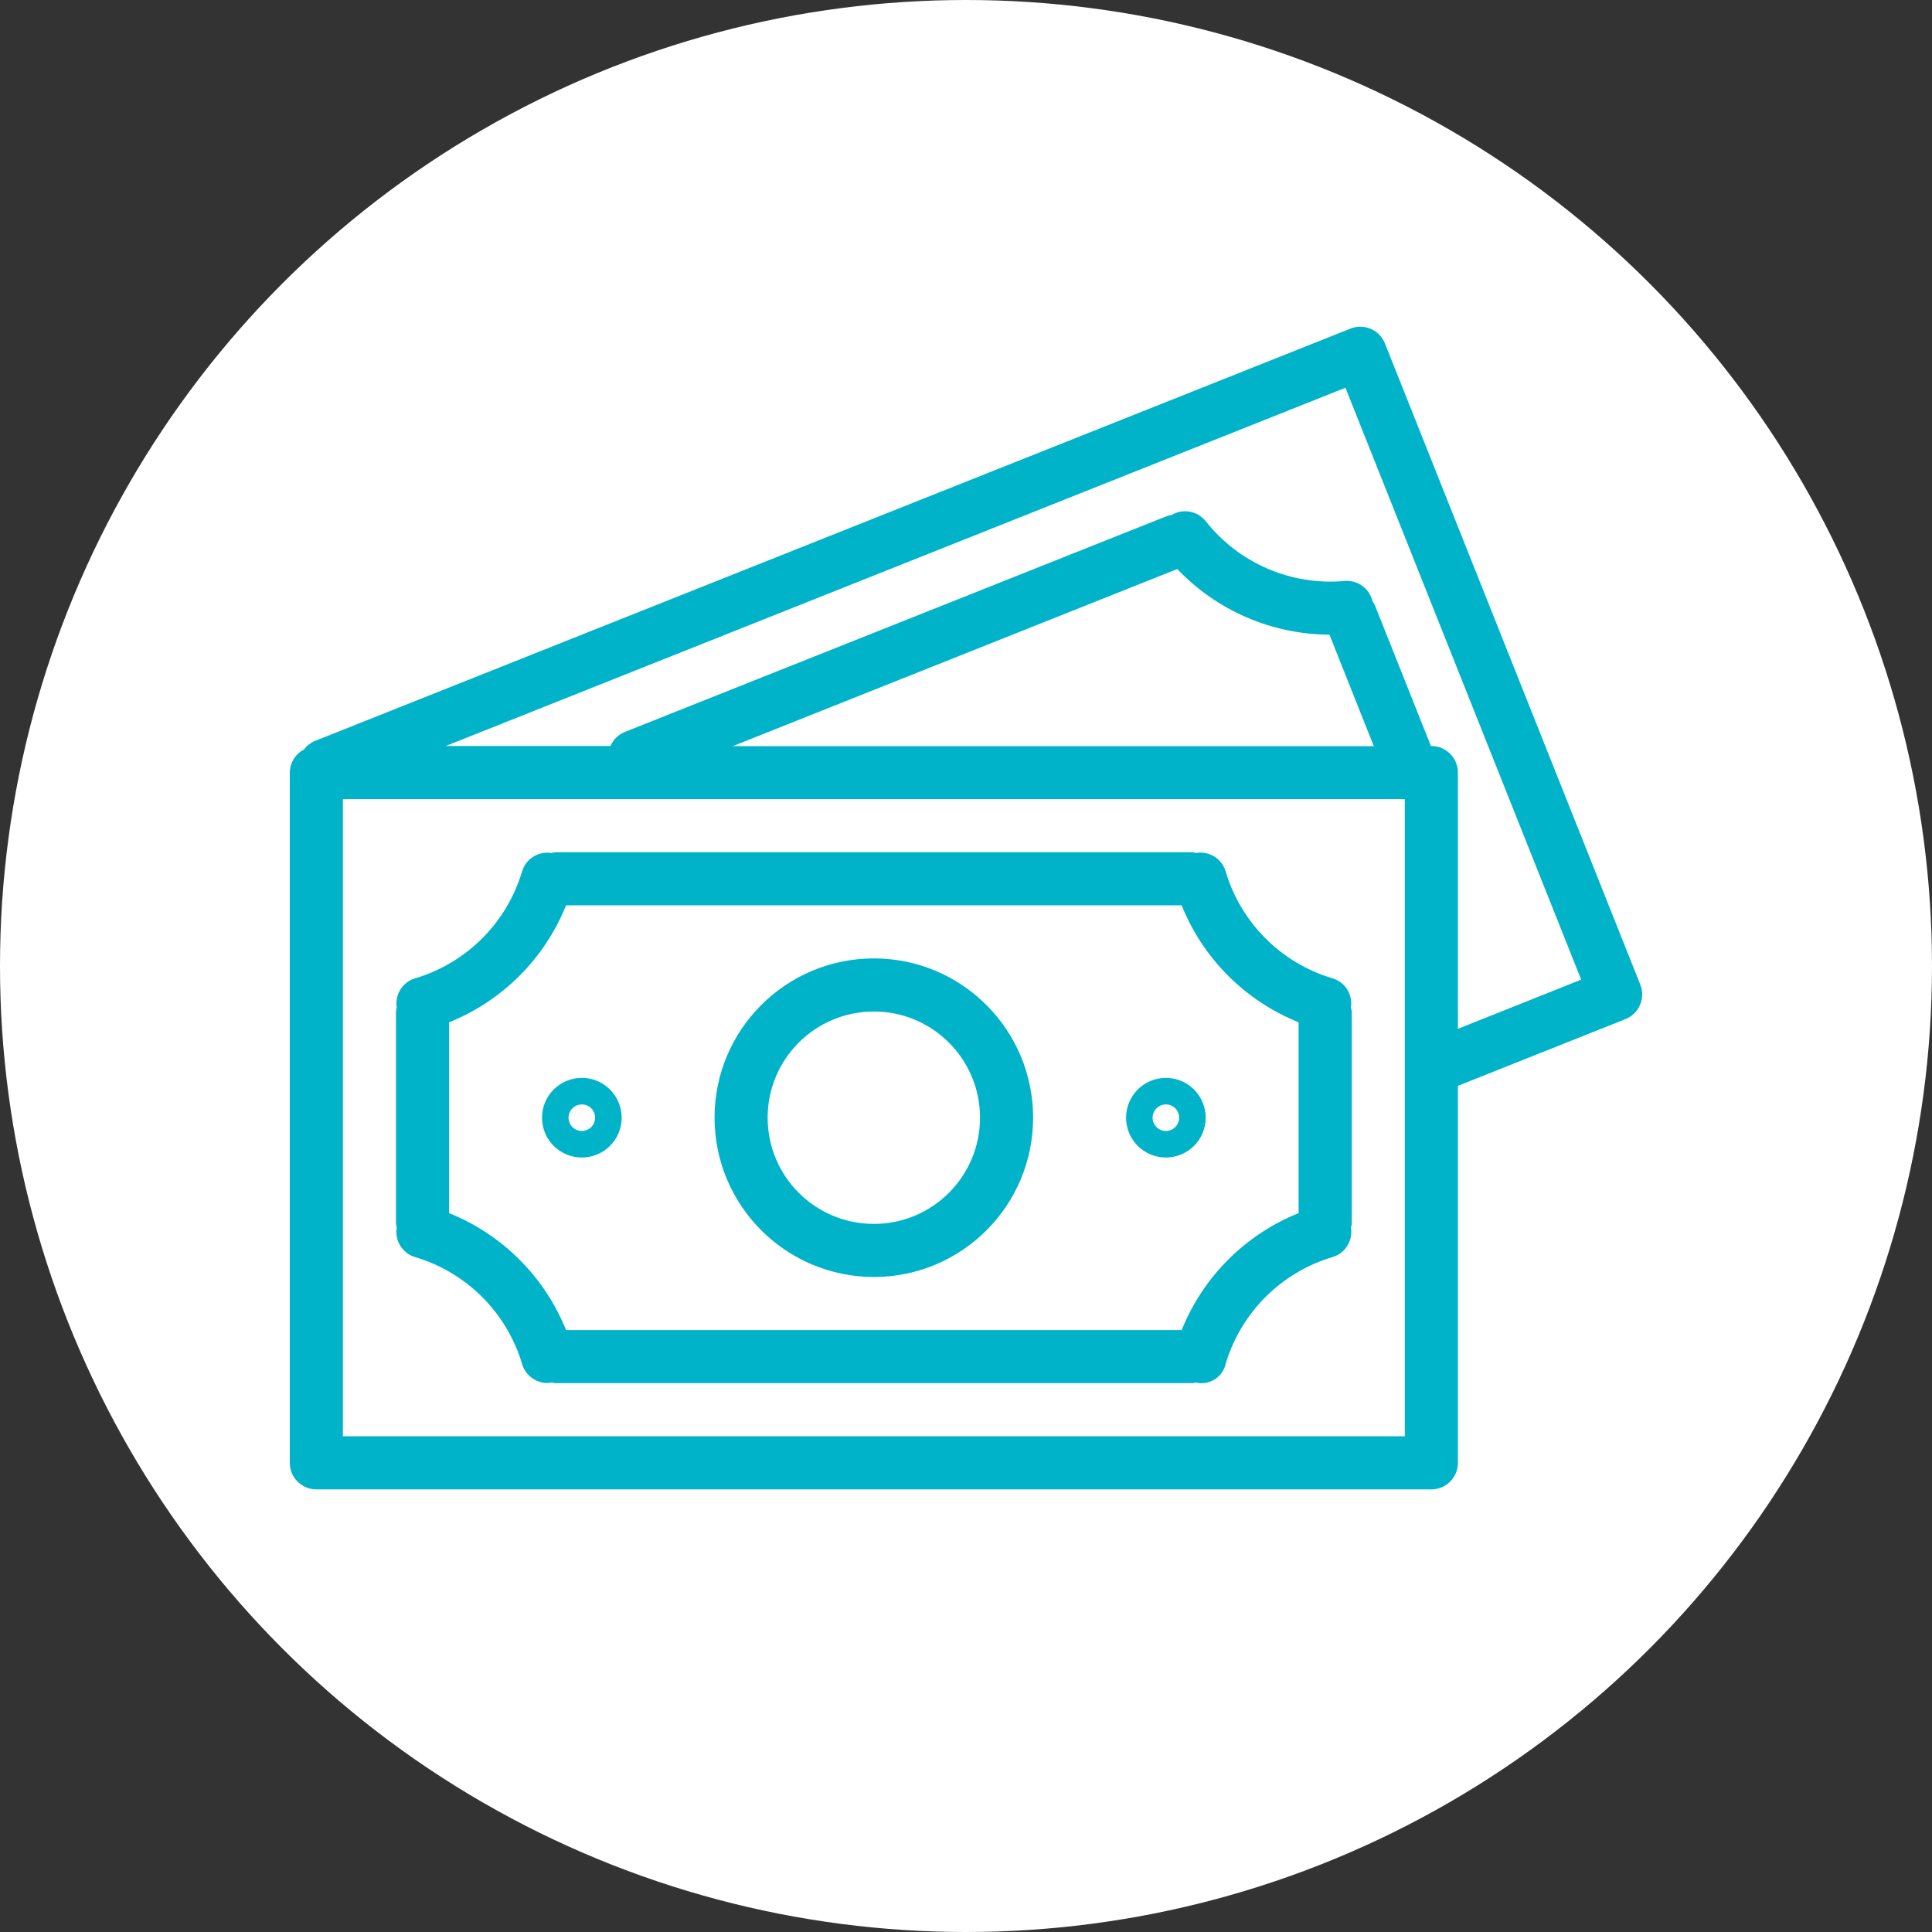
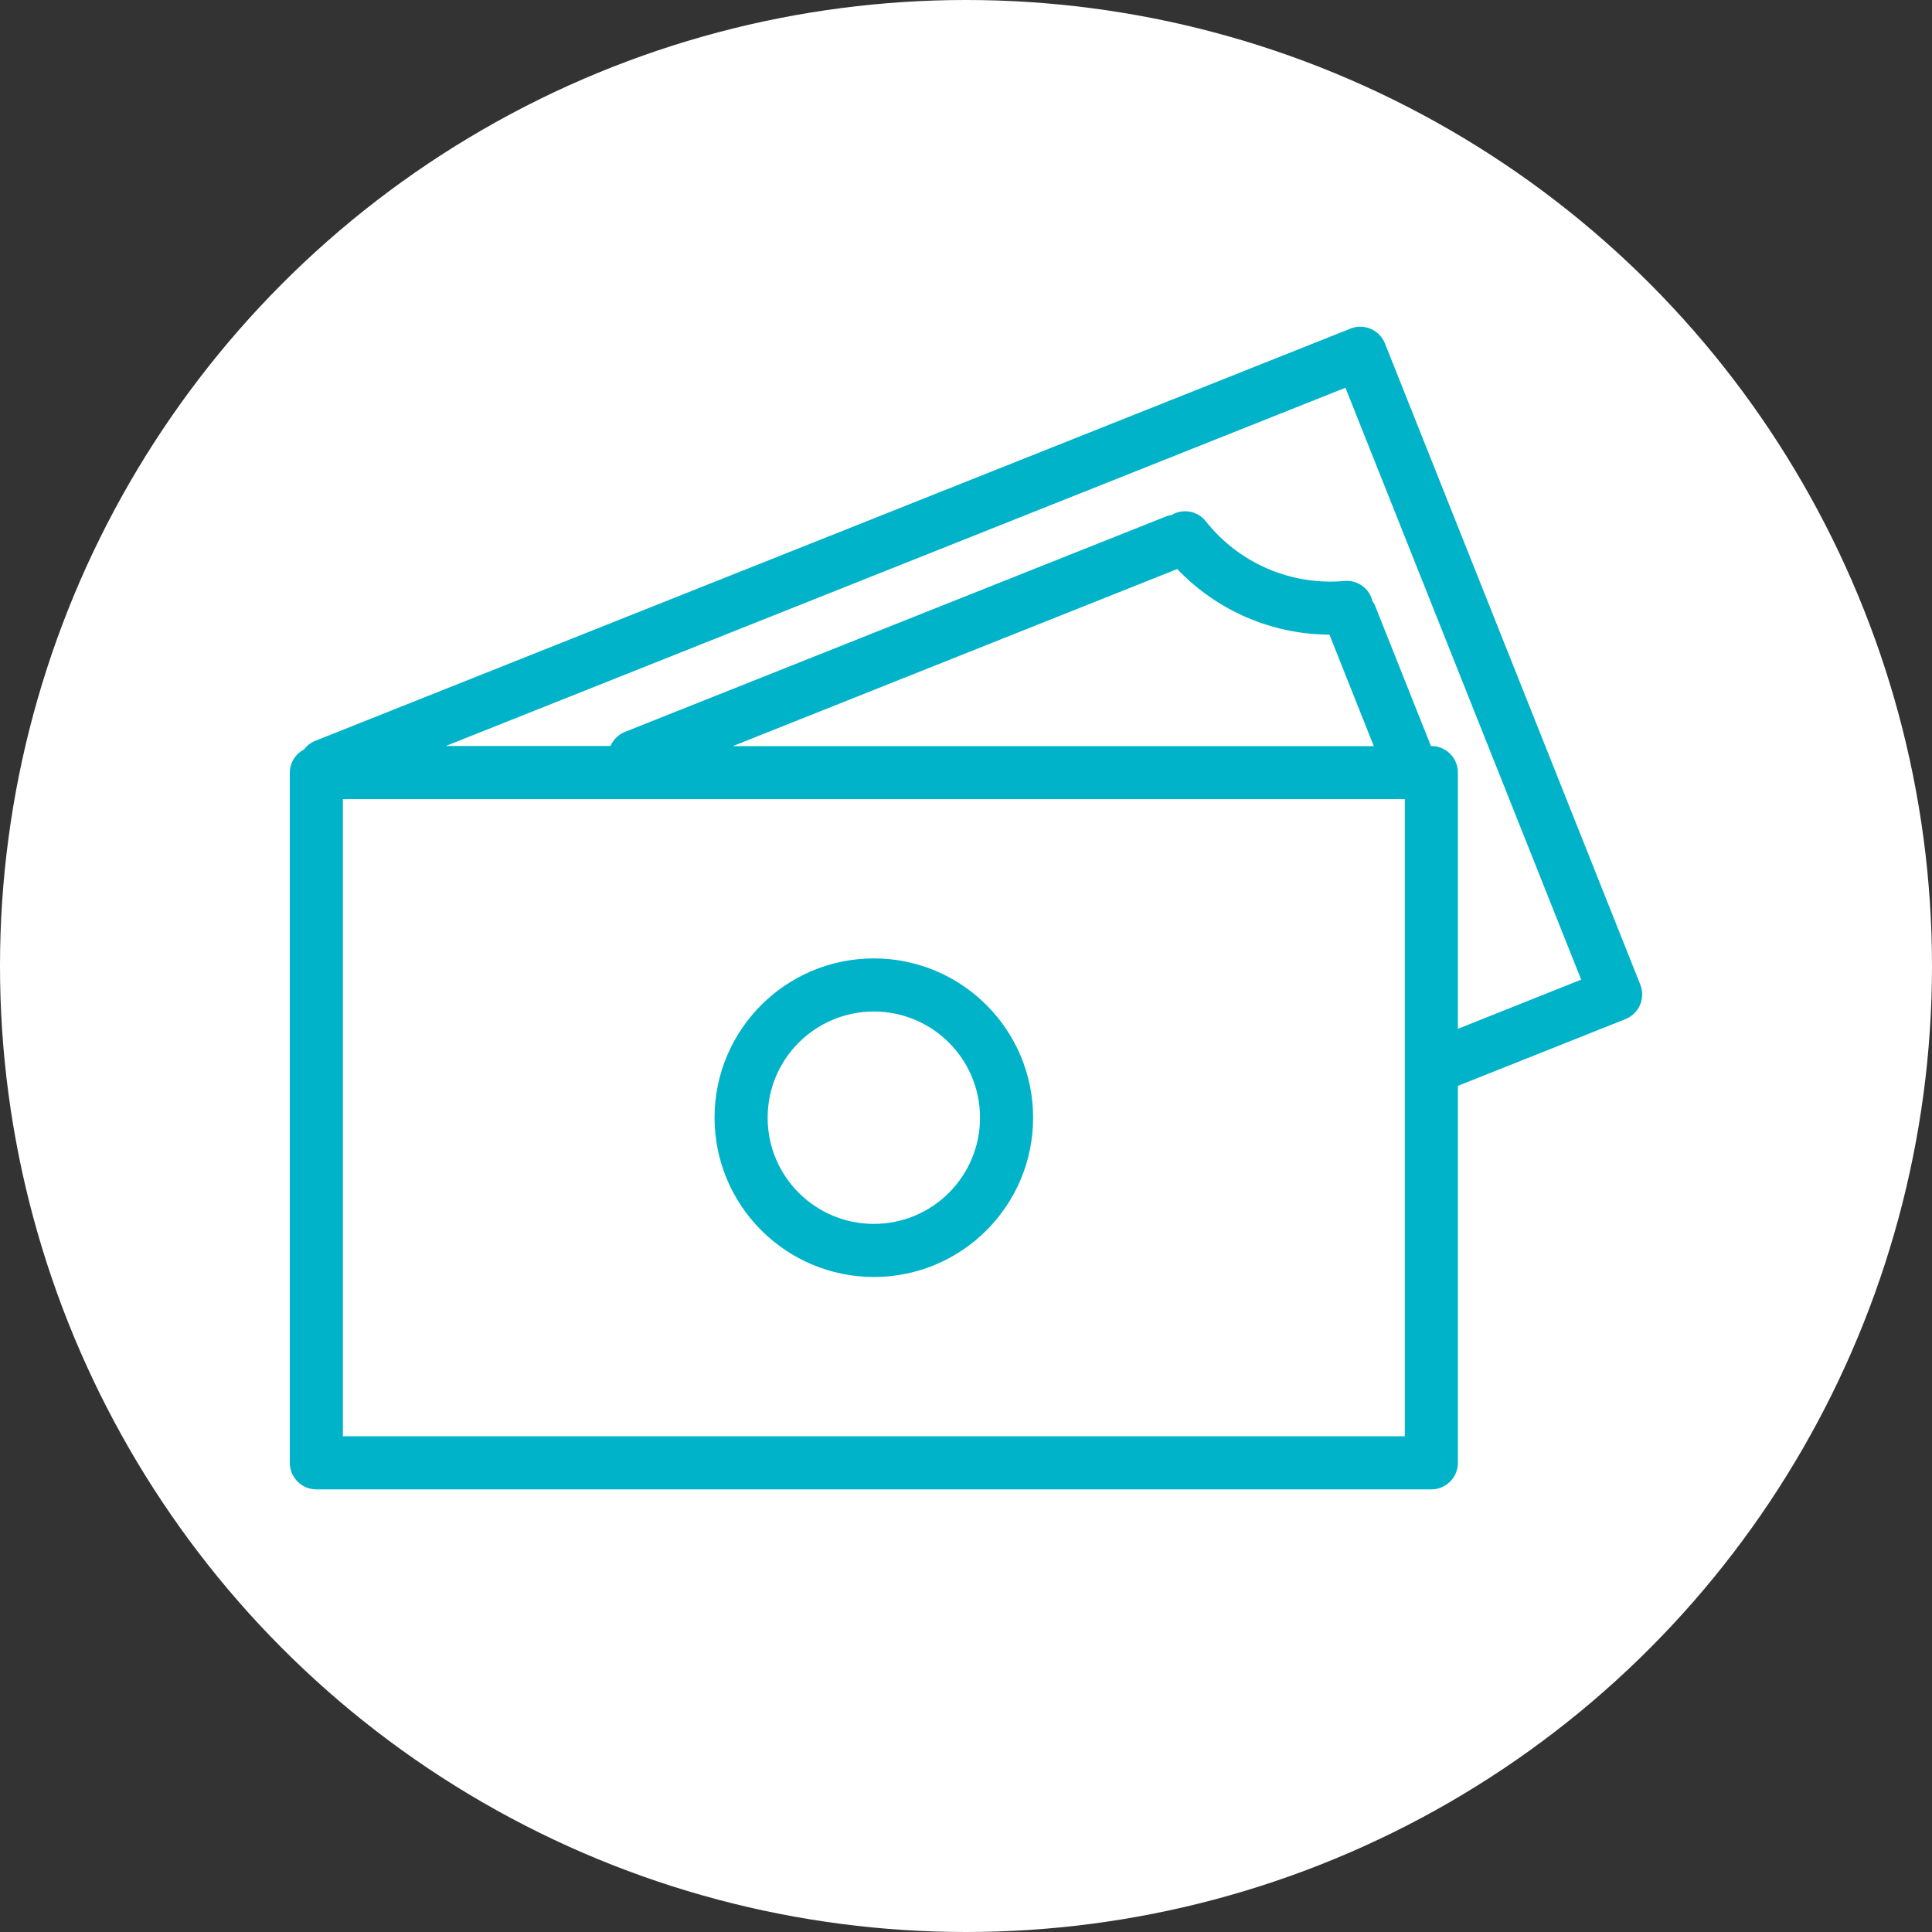
<svg xmlns="http://www.w3.org/2000/svg" width="100" height="100" viewBox="0 0 100 100" fill="none">
  <rect x="0" y="0" width="100" height="100" fill="#333333" stroke="none" />
  <circle cx="50" cy="50" r="50" fill="white" />
  <path d="M84.902 50.963C84.902 50.963 84.902 50.962 84.901 50.962L71.685 17.777C71.405 17.072 70.605 16.728 69.9 17.008C69.9 17.009 69.899 17.009 69.899 17.009L16.282 38.359C16.063 38.453 15.874 38.604 15.732 38.796C15.287 39.027 15.005 39.486 15 39.988V75.716C15 76.474 15.615 77.09 16.374 77.09H74.087C74.846 77.09 75.461 76.474 75.461 75.716V56.203L84.135 52.748C84.84 52.467 85.183 51.668 84.902 50.963ZM72.713 74.341H17.748V41.362H72.713V74.341ZM37.927 38.621L60.935 29.453C62.989 31.611 65.834 32.838 68.813 32.85L71.108 38.621H37.927ZM75.461 53.251V39.988C75.461 39.23 74.846 38.614 74.087 38.614H74.065L71.153 31.301C71.121 31.24 71.083 31.182 71.041 31.128C70.893 30.466 70.28 30.015 69.605 30.07C66.833 30.323 64.121 29.155 62.4 26.967C61.972 26.439 61.219 26.307 60.637 26.659C60.572 26.667 60.507 26.679 60.444 26.695L32.354 37.88C32.014 38.014 31.742 38.278 31.599 38.614H23.069L69.64 20.07L81.841 50.706L75.461 53.251Z" fill="#00B3C9" />
-   <path d="M21.477 65.065C24.145 65.853 26.233 67.938 27.025 70.605C27.198 71.187 27.734 71.586 28.341 71.586C28.413 71.582 28.483 71.571 28.553 71.555C28.614 71.572 28.677 71.585 28.741 71.593H61.72C61.777 71.586 61.833 71.574 61.888 71.559C62.574 71.726 63.266 71.305 63.433 70.618C63.434 70.616 63.434 70.613 63.435 70.611C64.225 67.941 66.312 65.853 68.982 65.063C69.629 64.865 70.032 64.22 69.925 63.552C69.943 63.485 69.956 63.417 69.965 63.349V52.355C69.957 52.287 69.943 52.219 69.923 52.152C70.031 51.483 69.629 50.838 68.981 50.641C66.311 49.851 64.224 47.762 63.436 45.092C63.237 44.44 62.586 44.037 61.914 44.149C61.85 44.132 61.785 44.119 61.72 44.111H28.741C28.672 44.119 28.603 44.133 28.536 44.152C27.868 44.046 27.223 44.448 27.025 45.095C26.235 47.764 24.147 49.851 21.477 50.641C20.83 50.839 20.428 51.484 20.535 52.152C20.517 52.219 20.504 52.287 20.496 52.355V63.349C20.504 63.413 20.517 63.477 20.535 63.539C20.422 64.212 20.825 64.865 21.477 65.065ZM23.245 52.913C26.004 51.805 28.191 49.618 29.299 46.859H61.161C62.269 49.618 64.457 51.805 67.216 52.913V62.791C64.458 63.9 62.271 66.087 61.162 68.845H29.299C28.189 66.087 26.003 63.9 23.245 62.791V52.913Z" fill="#00B3C9" />
  <path d="M45.23 66.097C49.783 66.097 53.474 62.406 53.474 57.852C53.474 53.299 49.783 49.607 45.23 49.607C40.676 49.607 36.985 53.299 36.985 57.852C36.99 62.404 40.678 66.092 45.23 66.097ZM45.23 52.356C48.265 52.356 50.726 54.816 50.726 57.852C50.726 60.888 48.265 63.349 45.23 63.349C42.194 63.349 39.733 60.888 39.733 57.852C39.733 54.816 42.194 52.356 45.23 52.356Z" fill="#00B3C9" />
-   <path d="M30.115 59.913C31.254 59.913 32.177 58.99 32.177 57.852C32.177 56.713 31.254 55.791 30.115 55.791C28.977 55.791 28.054 56.713 28.054 57.852C28.054 58.99 28.977 59.913 30.115 59.913ZM30.115 57.165C30.495 57.165 30.802 57.472 30.802 57.852C30.802 58.231 30.495 58.539 30.115 58.539C29.736 58.539 29.428 58.231 29.428 57.852C29.428 57.472 29.736 57.165 30.115 57.165Z" fill="#00B3C9" />
-   <path d="M60.346 59.913C61.484 59.913 62.407 58.99 62.407 57.852C62.407 56.713 61.484 55.791 60.346 55.791C59.208 55.791 58.285 56.713 58.285 57.852C58.285 58.99 59.208 59.913 60.346 59.913ZM60.346 57.165C60.725 57.165 61.033 57.472 61.033 57.852C61.033 58.231 60.725 58.539 60.346 58.539C59.966 58.539 59.659 58.231 59.659 57.852C59.659 57.472 59.966 57.165 60.346 57.165Z" fill="#00B3C9" />
</svg>